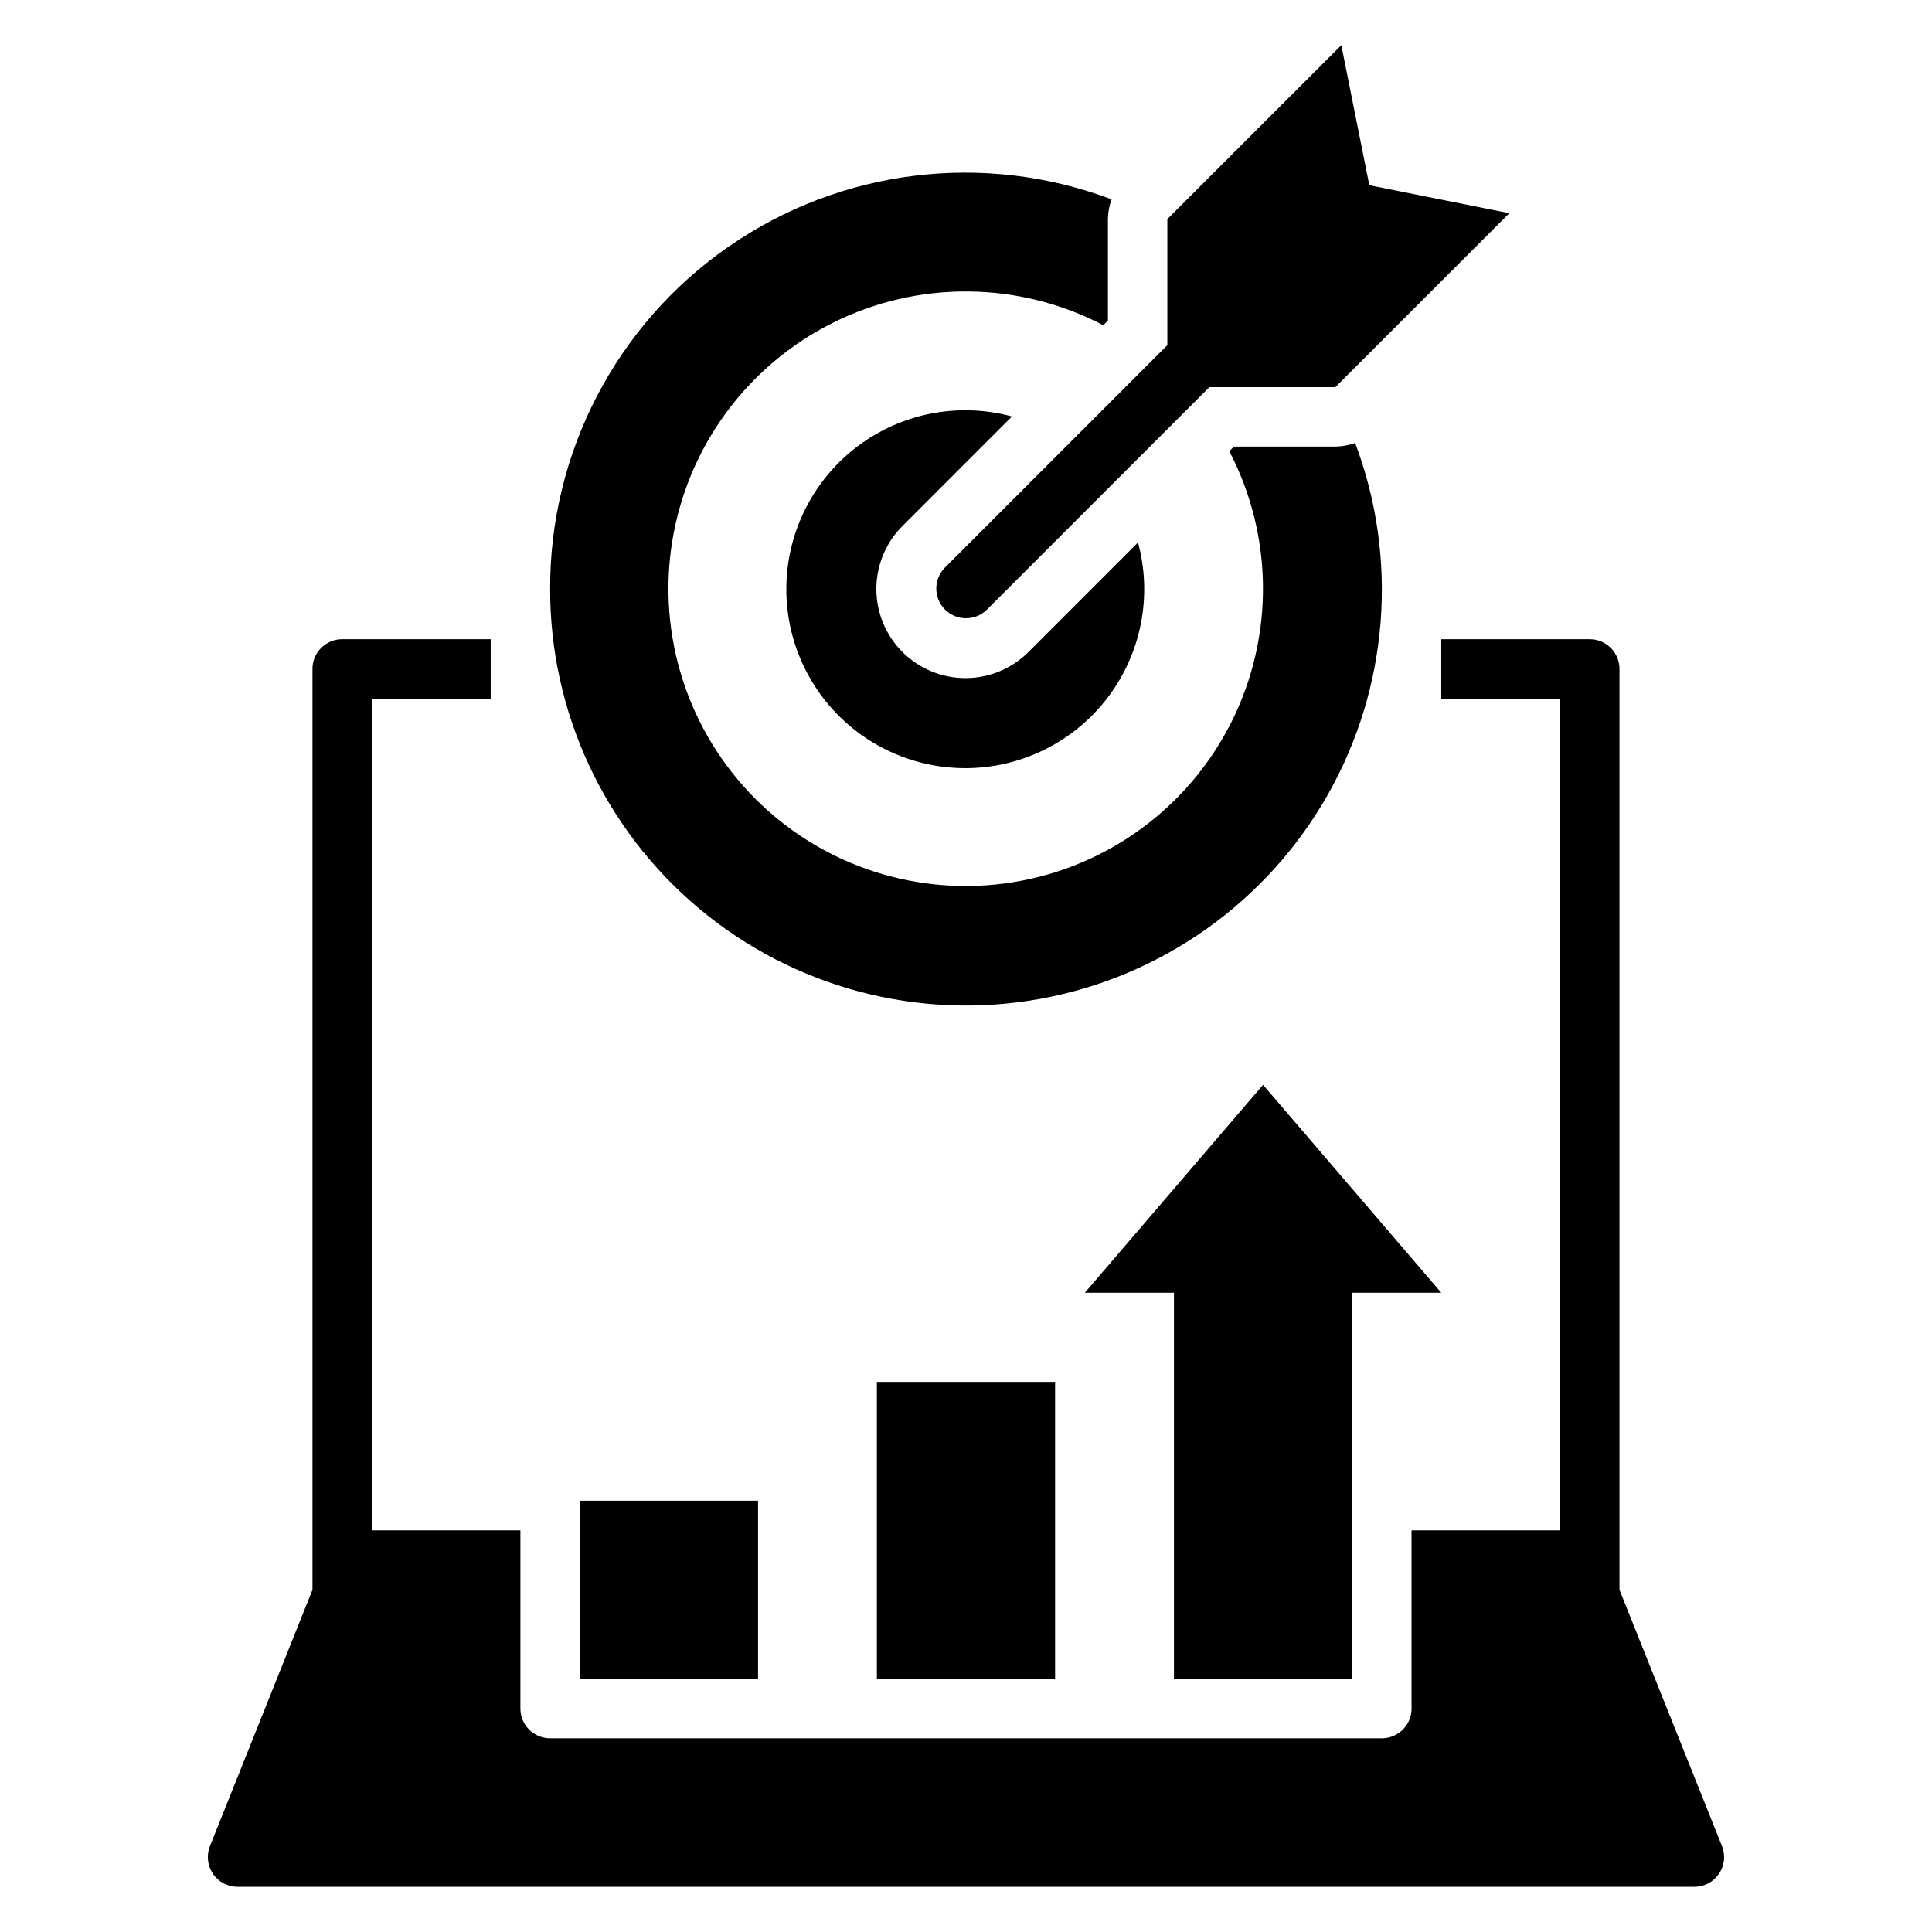
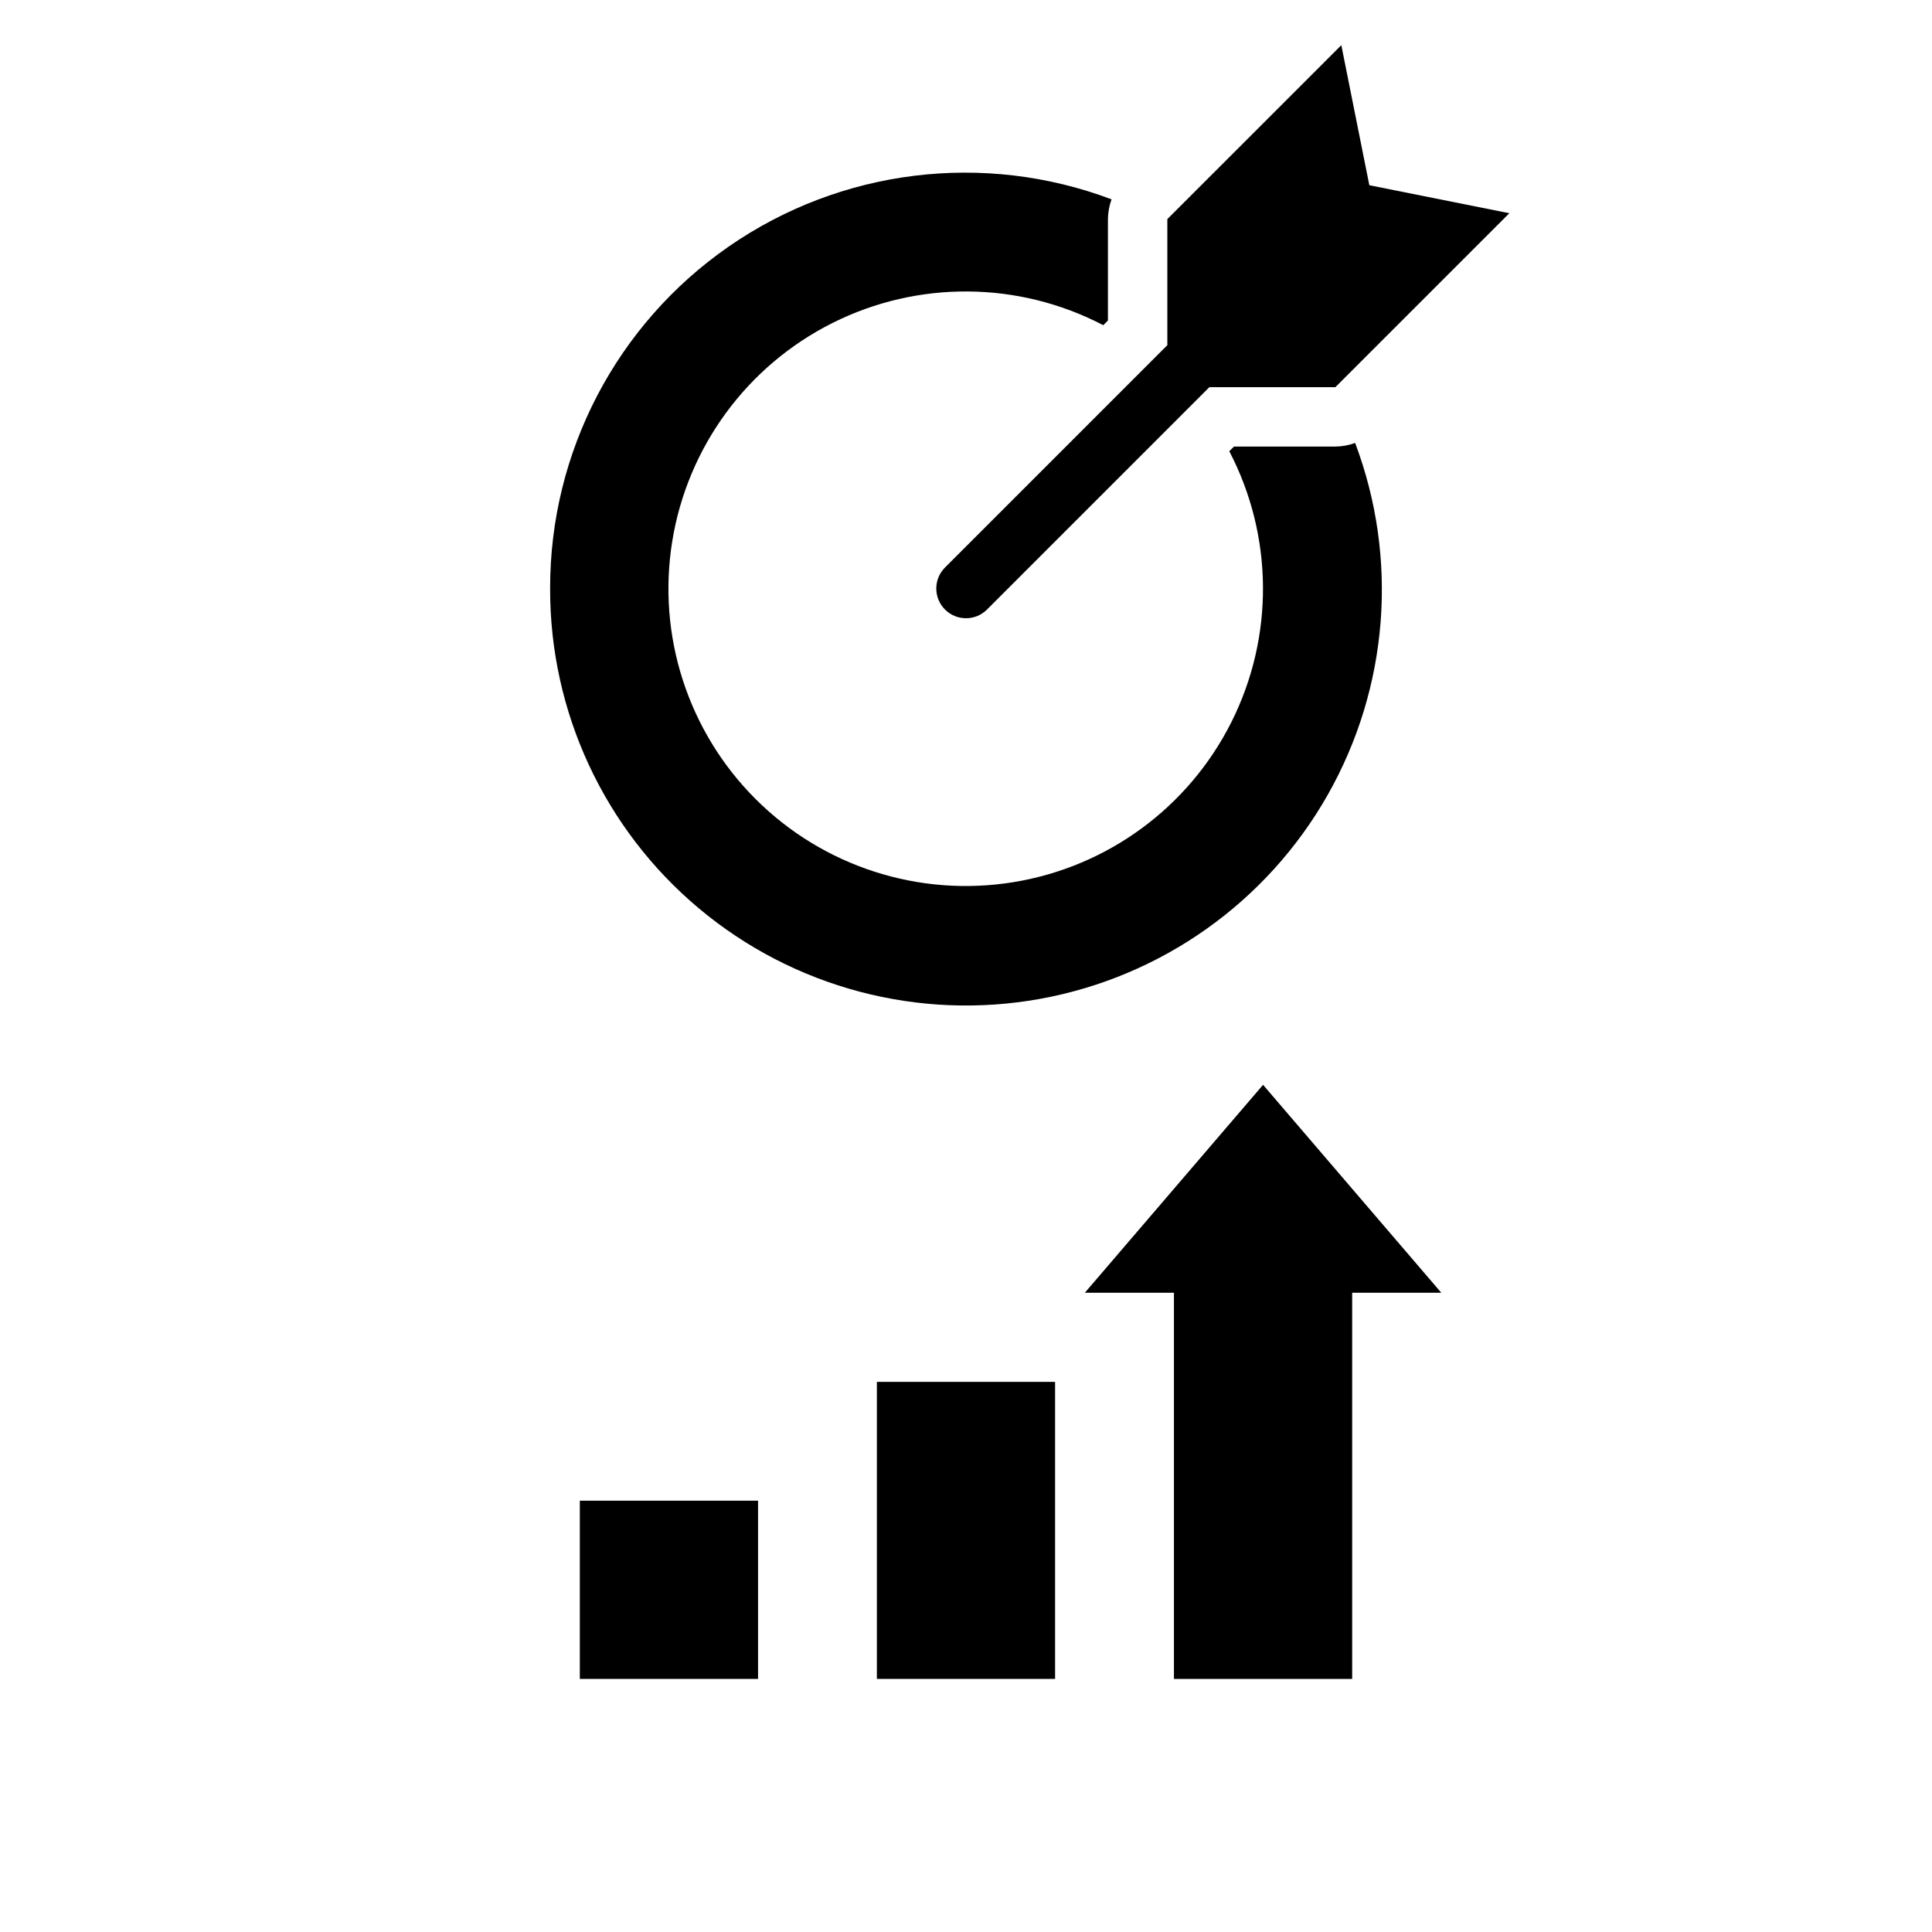
<svg xmlns="http://www.w3.org/2000/svg" fill="#000000" width="800px" height="800px" version="1.1" viewBox="144 144 512 512">
  <g>
    <path d="m497.89 246.6 46.105-46.098-37.109-7.422-7.422-37.113-46.105 46.098v33.41l-58.922 58.922c-3.078 3.074-3.078 8.059-0.004 11.137 3.074 3.074 8.059 3.078 11.133 0.004l58.93-58.93z" />
    <path d="m289.79 299.96c-0.09 32.715 14.359 63.777 39.438 84.785 25.074 21.008 58.188 29.789 90.379 23.969 32.191-5.82 60.137-25.645 76.27-54.102 16.133-28.461 18.785-62.613 7.246-93.227-1.676 0.617-3.445 0.941-5.234 0.961h-26.875l-1.242 1.234v0.004c11.703 22.438 11.918 49.133 0.57 71.758-11.344 22.621-32.867 38.418-57.852 42.453-24.988 4.039-50.391-4.172-68.285-22.07-17.895-17.898-26.098-43.305-22.055-68.289 4.043-24.984 19.844-46.504 42.469-57.844s49.32-11.121 71.758 0.59l1.234-1.234v-26.887c0.023-1.785 0.348-3.555 0.961-5.234-33.82-12.754-71.75-8.078-101.46 12.516-29.711 20.594-47.398 54.469-47.324 90.617z" />
-     <path d="m412.18 254.37c-13.543-3.664-28.012-1.137-39.516 6.894-11.508 8.031-18.863 20.742-20.094 34.719-1.234 13.977 3.785 27.781 13.707 37.699 9.922 9.918 23.727 14.938 37.703 13.703 13.977-1.238 26.688-8.598 34.715-20.105 8.031-11.504 10.551-25.977 6.887-39.52l-28.891 28.891c-4.418 4.488-10.441 7.027-16.738 7.051-6.297 0.027-12.344-2.465-16.797-6.918-4.449-4.453-6.941-10.5-6.914-16.797s2.566-12.32 7.055-16.734z" />
    <path d="m297.66 541.7h47.23v47.23h-47.23z" />
    <path d="m376.38 510.21h47.23v78.719h-47.23z" />
    <path d="m502.34 588.93v-102.34h23.613l-47.23-55.102-47.23 55.102h23.613v102.34z" />
-     <path d="m573.18 565.31v-244.04c0-2.086-0.828-4.09-2.305-5.566-1.477-1.477-3.481-2.305-5.566-2.305h-39.363v15.742h31.488v220.42h-39.359v47.234c0 2.086-0.828 4.09-2.305 5.566-1.477 1.473-3.481 2.305-5.566 2.305h-220.42c-4.348 0-7.871-3.523-7.871-7.871v-47.234h-39.359v-220.42h31.488v-15.742h-39.359c-4.348 0-7.875 3.523-7.875 7.871v244.04l-27.164 67.926c-0.969 2.426-0.672 5.172 0.789 7.332 1.465 2.164 3.906 3.461 6.516 3.461h386.09c2.613 0 5.051-1.297 6.516-3.461 1.465-2.16 1.758-4.906 0.789-7.332z" />
  </g>
</svg>